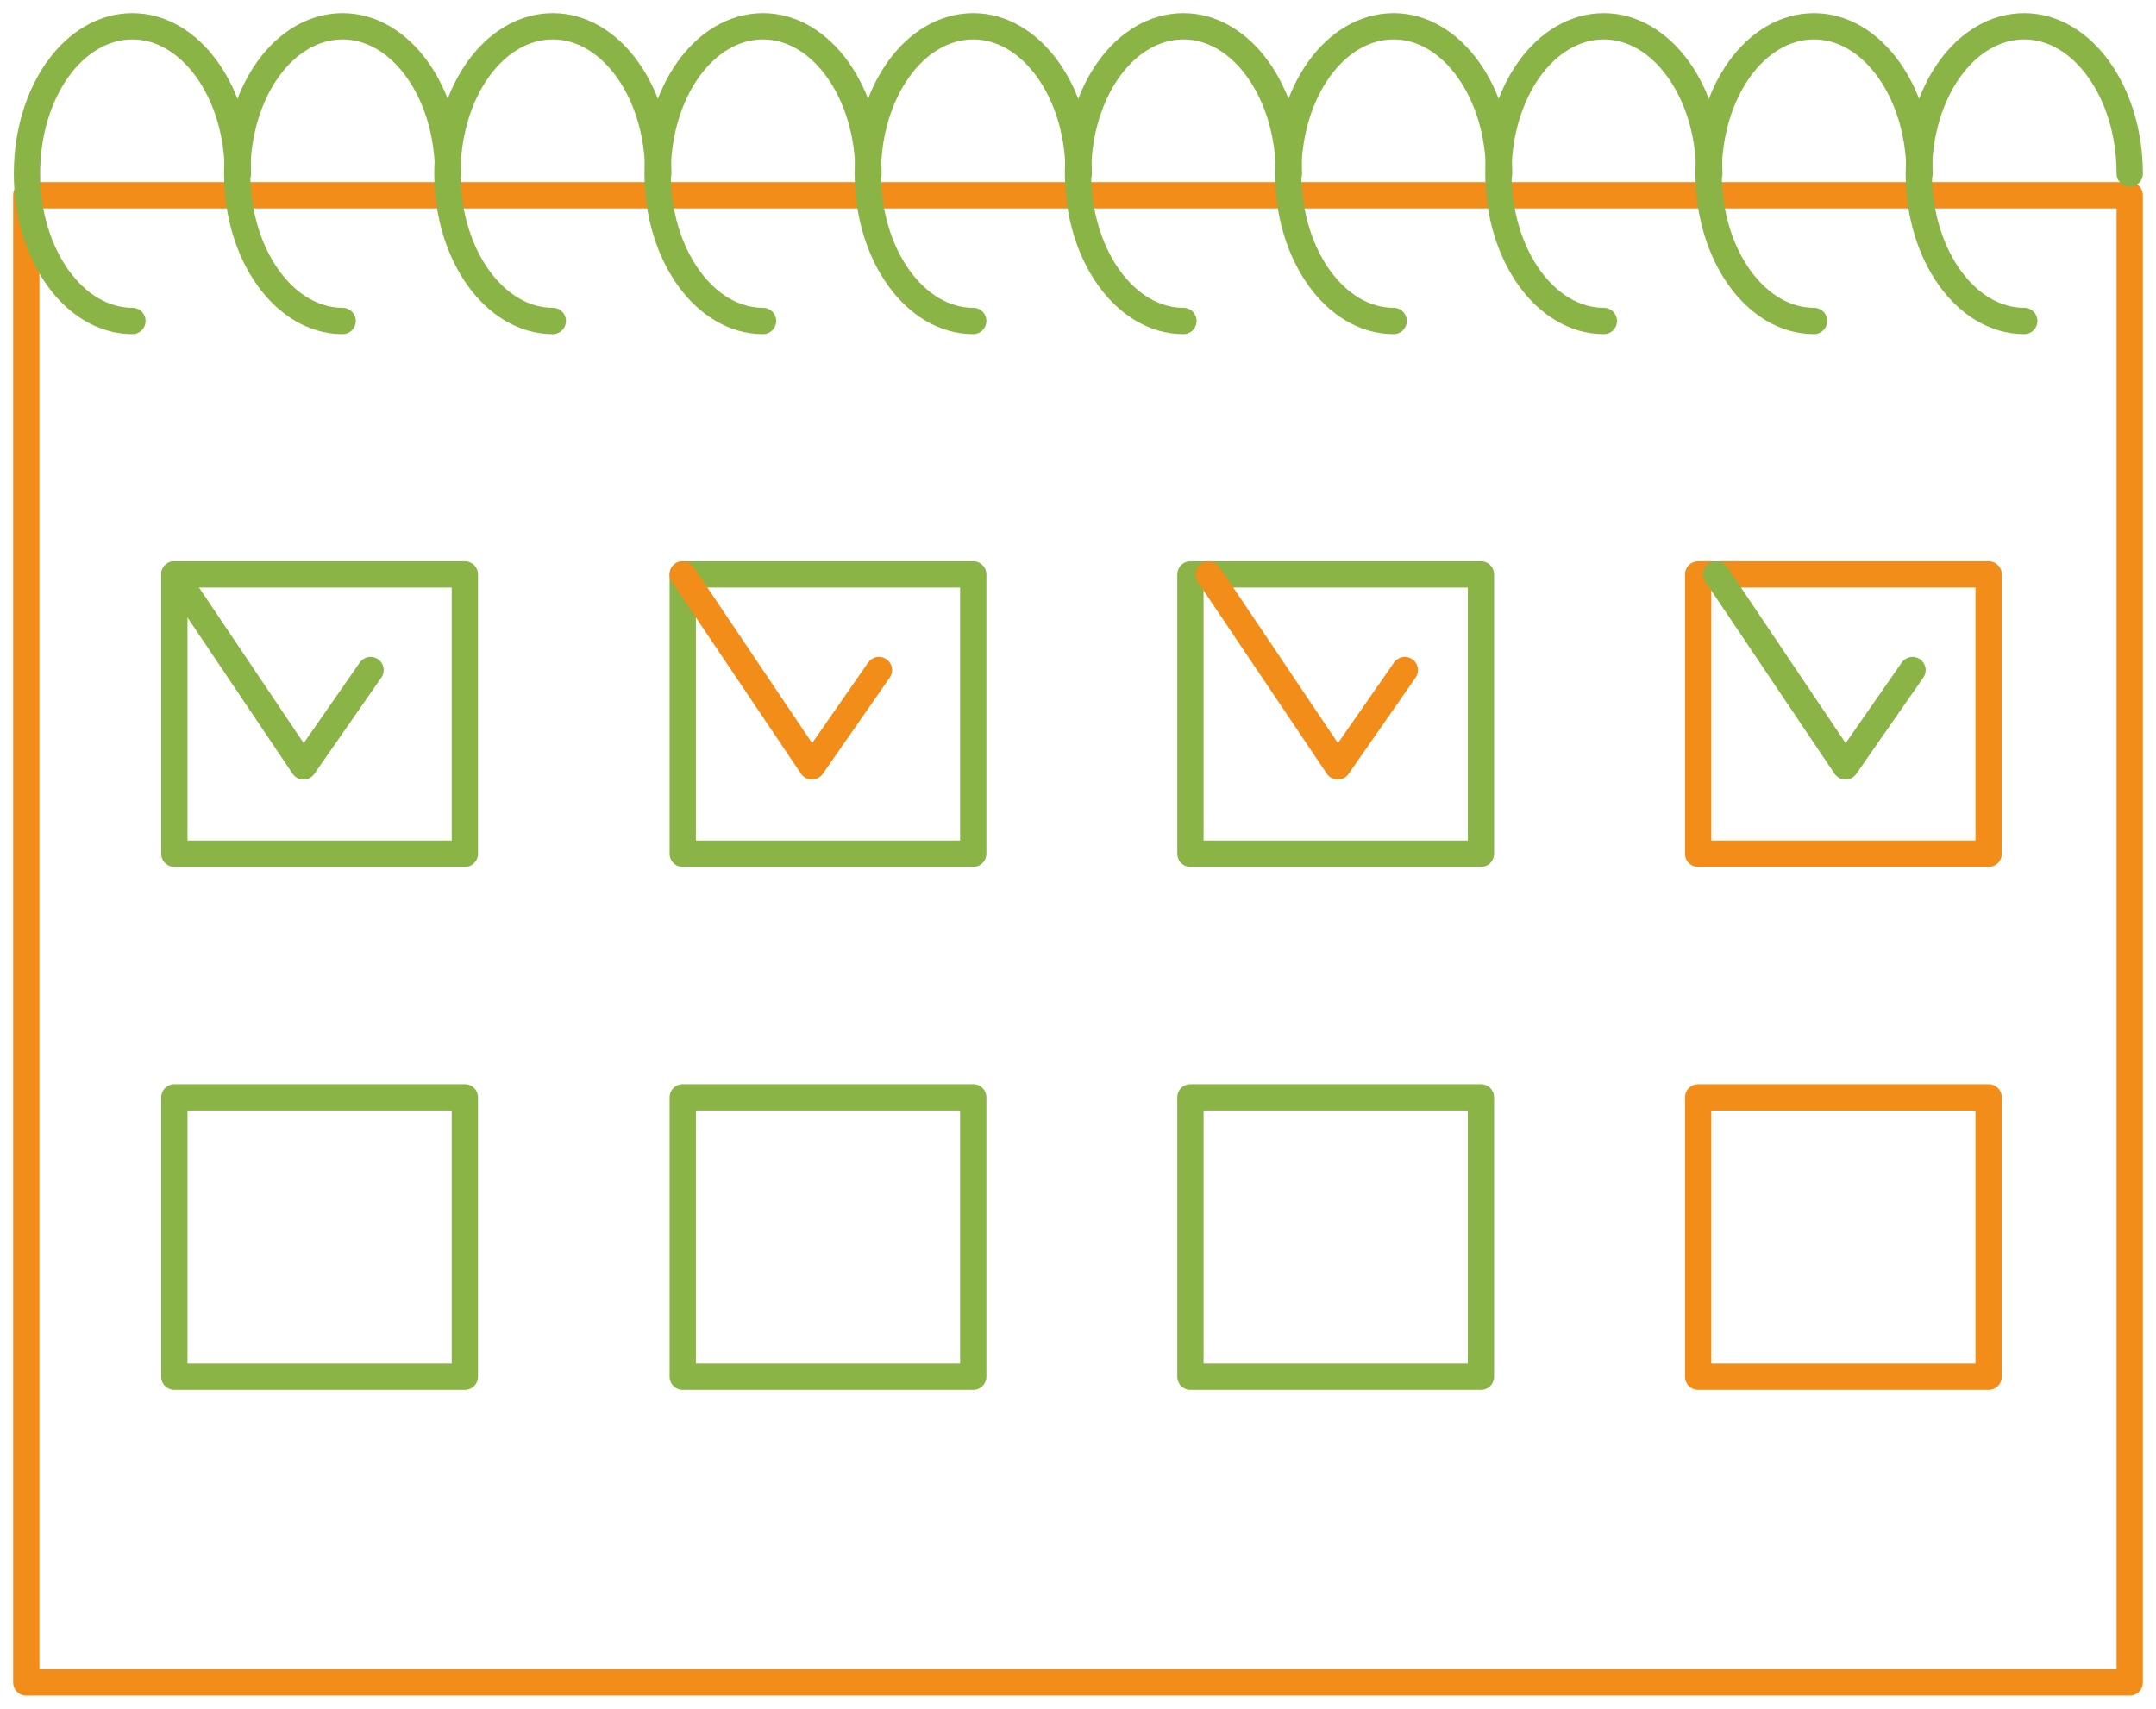
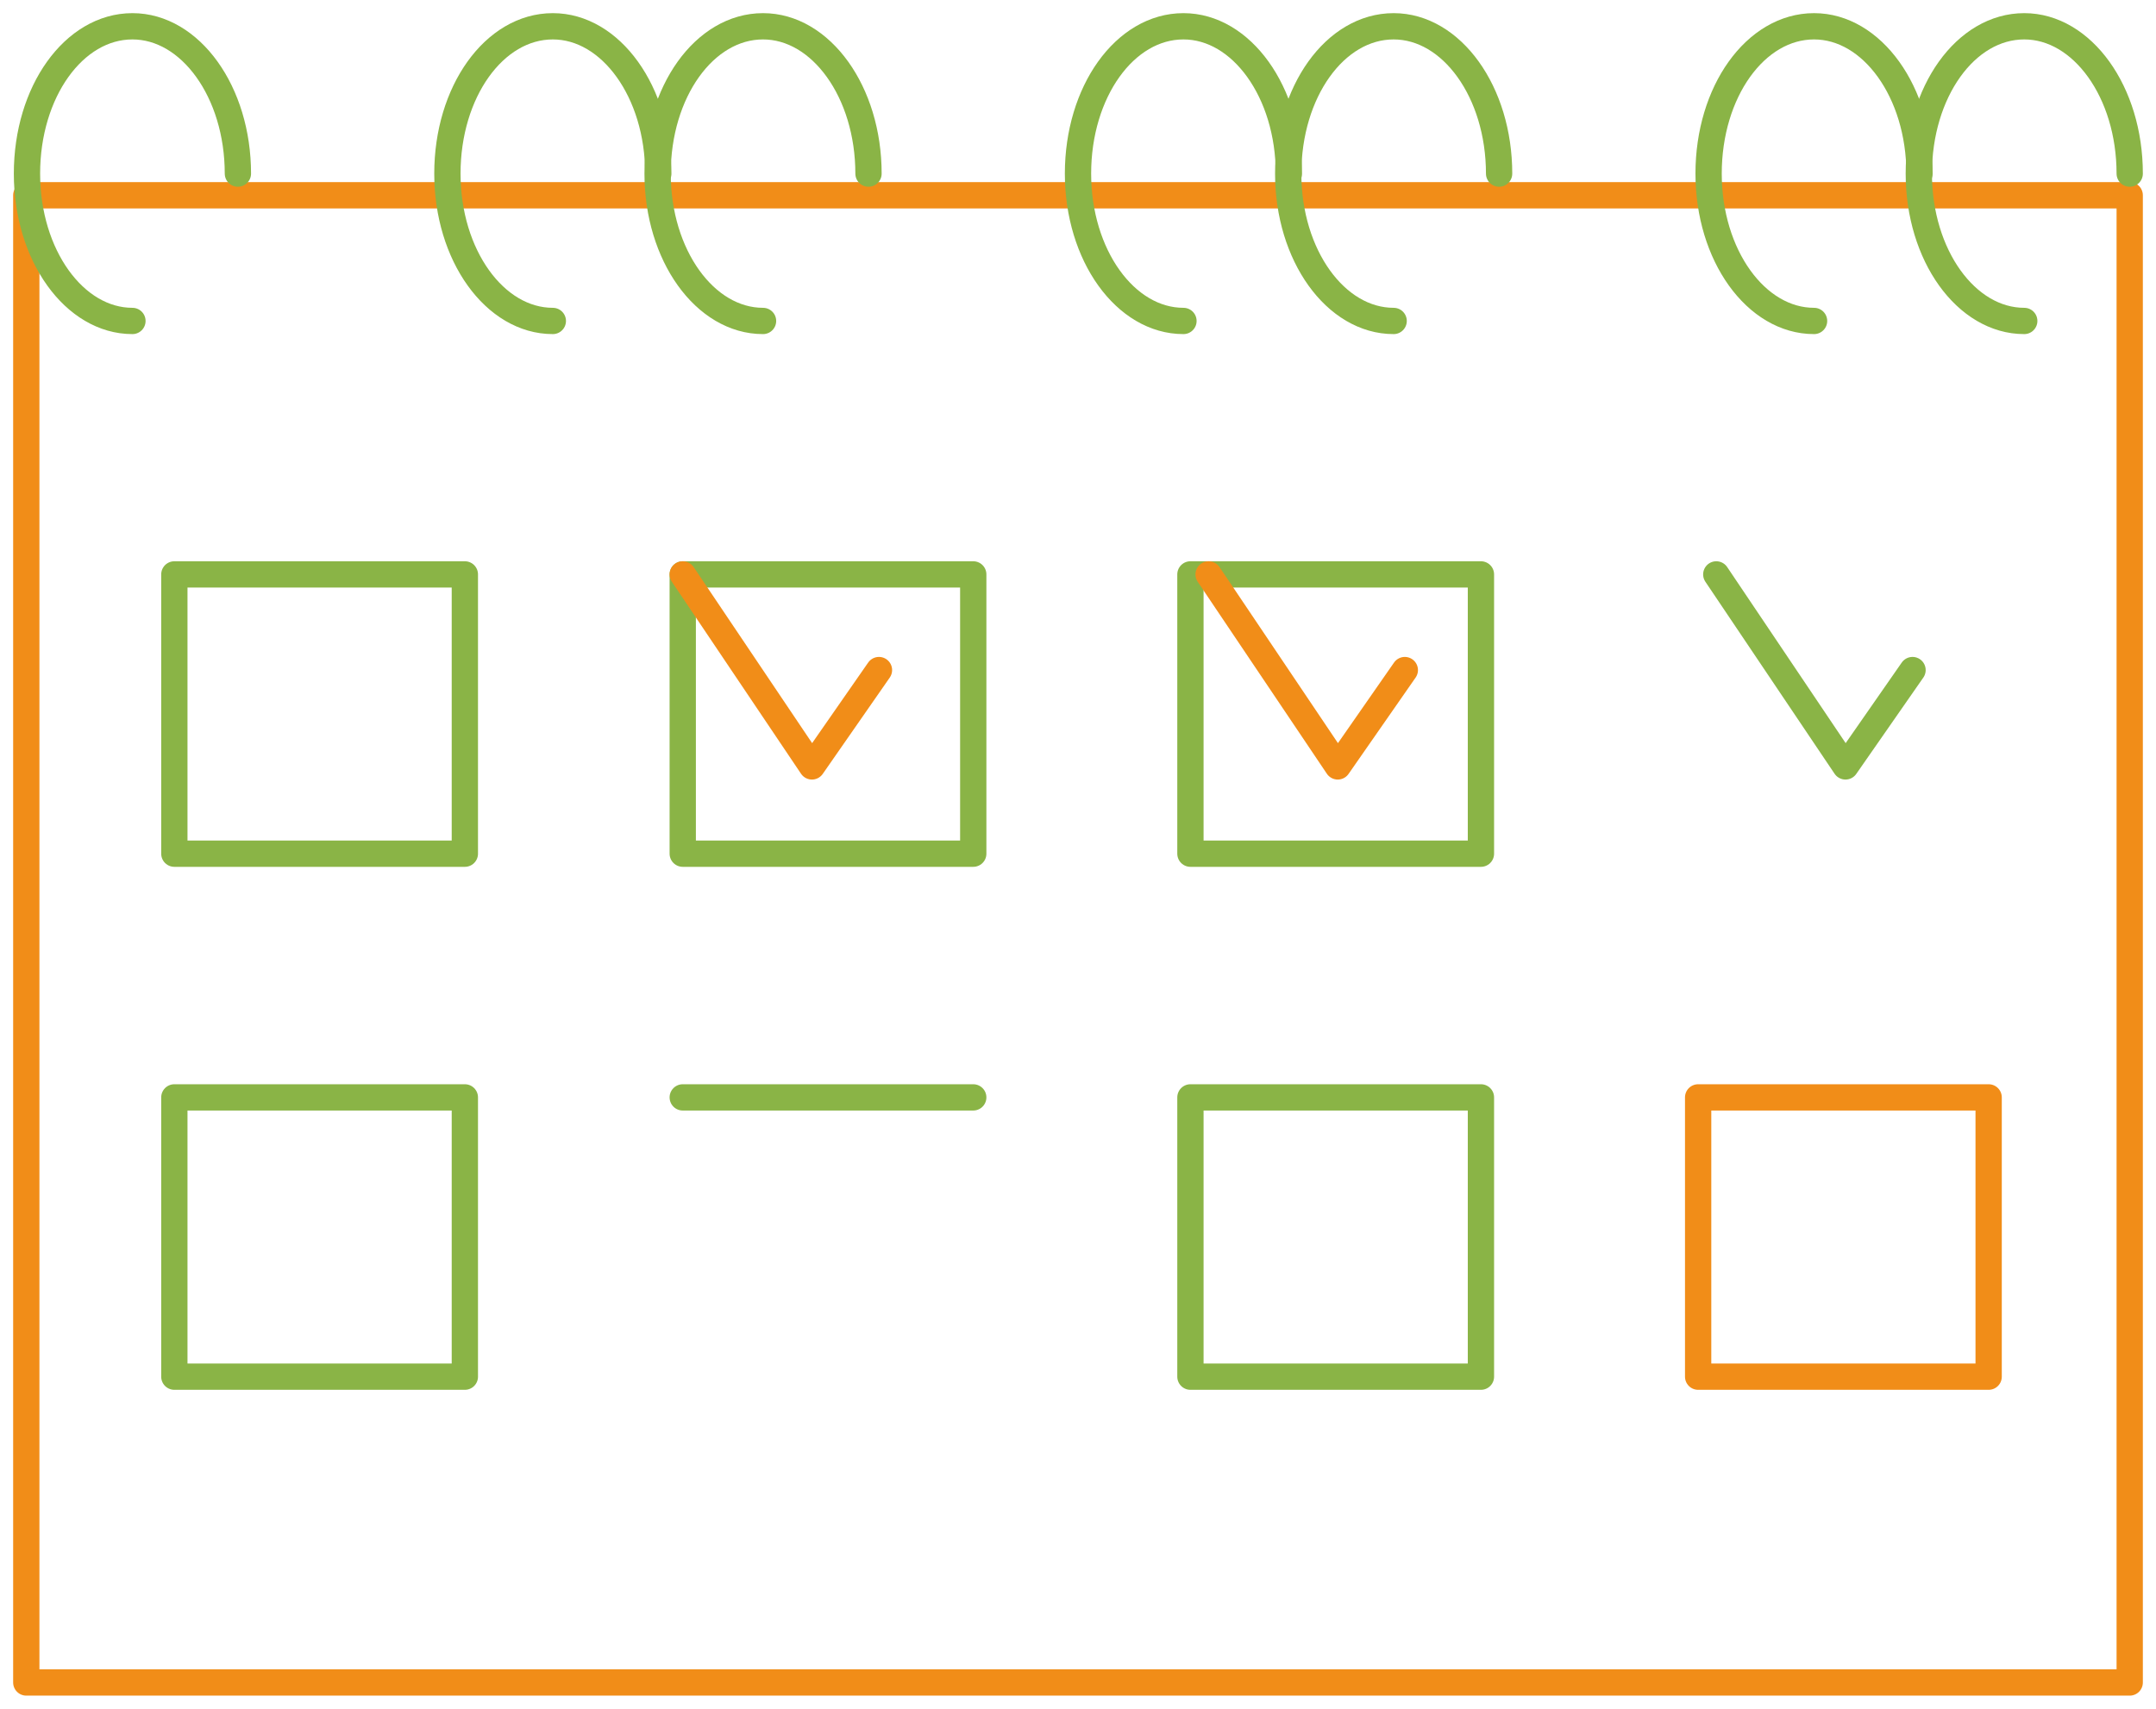
<svg xmlns="http://www.w3.org/2000/svg" width="82" height="65" viewBox="0 0 82 65" fill="none">
  <path d="M81 7.428H1V64.001H81V7.428Z" stroke="#F18D18" stroke-miterlimit="10" stroke-linecap="round" stroke-linejoin="round" />
  <path d="M5.037 12.209C2.833 12.209 1.026 9.712 1.026 6.604C1.026 3.497 2.806 1 5.037 1C7.242 1 9.048 3.497 9.048 6.604" stroke="#8AB446" stroke-miterlimit="10" stroke-linecap="round" stroke-linejoin="round" />
-   <path d="M13.032 12.209C10.828 12.209 9.021 9.712 9.021 6.604C9.021 3.497 10.801 1 13.032 1C15.236 1 17.043 3.497 17.043 6.604" stroke="#8AB446" stroke-miterlimit="10" stroke-linecap="round" stroke-linejoin="round" />
  <path d="M21.026 12.209C18.822 12.209 17.016 9.712 17.016 6.604C17.016 3.497 18.795 1 21.026 1C23.231 1 25.037 3.497 25.037 6.604" stroke="#8AB446" stroke-miterlimit="10" stroke-linecap="round" stroke-linejoin="round" />
  <path d="M29.021 12.209C26.817 12.209 25.011 9.712 25.011 6.604C25.011 3.497 26.79 1 29.021 1C31.226 1 33.032 3.497 33.032 6.604" stroke="#8AB446" stroke-miterlimit="10" stroke-linecap="round" stroke-linejoin="round" />
-   <path d="M37.016 12.209C34.812 12.209 33.005 9.712 33.005 6.604C33.005 3.497 34.785 1 37.016 1C39.221 1 41.027 3.497 41.027 6.604" stroke="#8AB446" stroke-miterlimit="10" stroke-linecap="round" stroke-linejoin="round" />
  <path d="M45.011 12.209C42.806 12.209 41 9.712 41 6.604C41 3.497 42.779 1 45.011 1C47.215 1 49.021 3.497 49.021 6.604" stroke="#8AB446" stroke-miterlimit="10" stroke-linecap="round" stroke-linejoin="round" />
  <path d="M53.005 12.209C50.801 12.209 48.995 9.712 48.995 6.604C48.995 3.497 50.774 1 53.005 1C55.21 1 57.016 3.497 57.016 6.604" stroke="#8AB446" stroke-miterlimit="10" stroke-linecap="round" stroke-linejoin="round" />
-   <path d="M61 12.209C58.795 12.209 56.989 9.712 56.989 6.604C56.989 3.497 58.769 1 61 1C63.204 1 65.01 3.497 65.01 6.604" stroke="#8AB446" stroke-miterlimit="10" stroke-linecap="round" stroke-linejoin="round" />
  <path d="M68.995 12.209C66.79 12.209 64.984 9.712 64.984 6.604C64.984 3.497 66.764 1 68.995 1C71.199 1 73.006 3.497 73.006 6.604" stroke="#8AB446" stroke-miterlimit="10" stroke-linecap="round" stroke-linejoin="round" />
  <path d="M76.989 12.209C74.785 12.209 72.979 9.712 72.979 6.604C72.979 3.497 74.758 1 76.989 1C79.194 1 81 3.497 81 6.604" stroke="#8AB446" stroke-miterlimit="10" stroke-linecap="round" stroke-linejoin="round" />
  <path d="M17.68 21.85H6.631V32.474H17.68V21.85Z" stroke="#8AB446" stroke-miterlimit="10" stroke-linecap="round" stroke-linejoin="round" />
  <path d="M37.016 21.85H25.967V32.474H37.016V21.85Z" stroke="#8AB446" stroke-miterlimit="10" stroke-linecap="round" stroke-linejoin="round" />
  <path d="M56.325 21.85H45.276V32.474H56.325V21.85Z" stroke="#8AB446" stroke-miterlimit="10" stroke-linecap="round" stroke-linejoin="round" />
-   <path d="M75.635 21.85H64.586V32.474H75.635V21.85Z" stroke="#F18D18" stroke-miterlimit="10" stroke-linecap="round" stroke-linejoin="round" />
  <path d="M17.68 41.744H6.631V52.368H17.68V41.744Z" stroke="#8AB446" stroke-miterlimit="10" stroke-linecap="round" stroke-linejoin="round" />
-   <path d="M37.016 41.744H25.967V52.368H37.016V41.744Z" stroke="#8AB446" stroke-miterlimit="10" stroke-linecap="round" stroke-linejoin="round" />
+   <path d="M37.016 41.744H25.967H37.016V41.744Z" stroke="#8AB446" stroke-miterlimit="10" stroke-linecap="round" stroke-linejoin="round" />
  <path d="M56.325 41.744H45.276V52.368H56.325V41.744Z" stroke="#8AB446" stroke-miterlimit="10" stroke-linecap="round" stroke-linejoin="round" />
  <path d="M75.635 41.744H64.586V52.368H75.635V41.744Z" stroke="#F18D18" stroke-miterlimit="10" stroke-linecap="round" stroke-linejoin="round" />
-   <path d="M6.631 21.85L11.544 29.154L14.094 25.489" stroke="#8AB446" stroke-miterlimit="10" stroke-linecap="round" stroke-linejoin="round" />
  <path d="M25.967 21.85L30.881 29.154L33.43 25.489" stroke="#F18D18" stroke-miterlimit="10" stroke-linecap="round" stroke-linejoin="round" />
  <path d="M45.967 21.85L50.88 29.154L53.43 25.489" stroke="#F18D18" stroke-miterlimit="10" stroke-linecap="round" stroke-linejoin="round" />
  <path d="M65.276 21.85L70.19 29.154L72.74 25.489" stroke="#8AB446" stroke-miterlimit="10" stroke-linecap="round" stroke-linejoin="round" />
</svg>